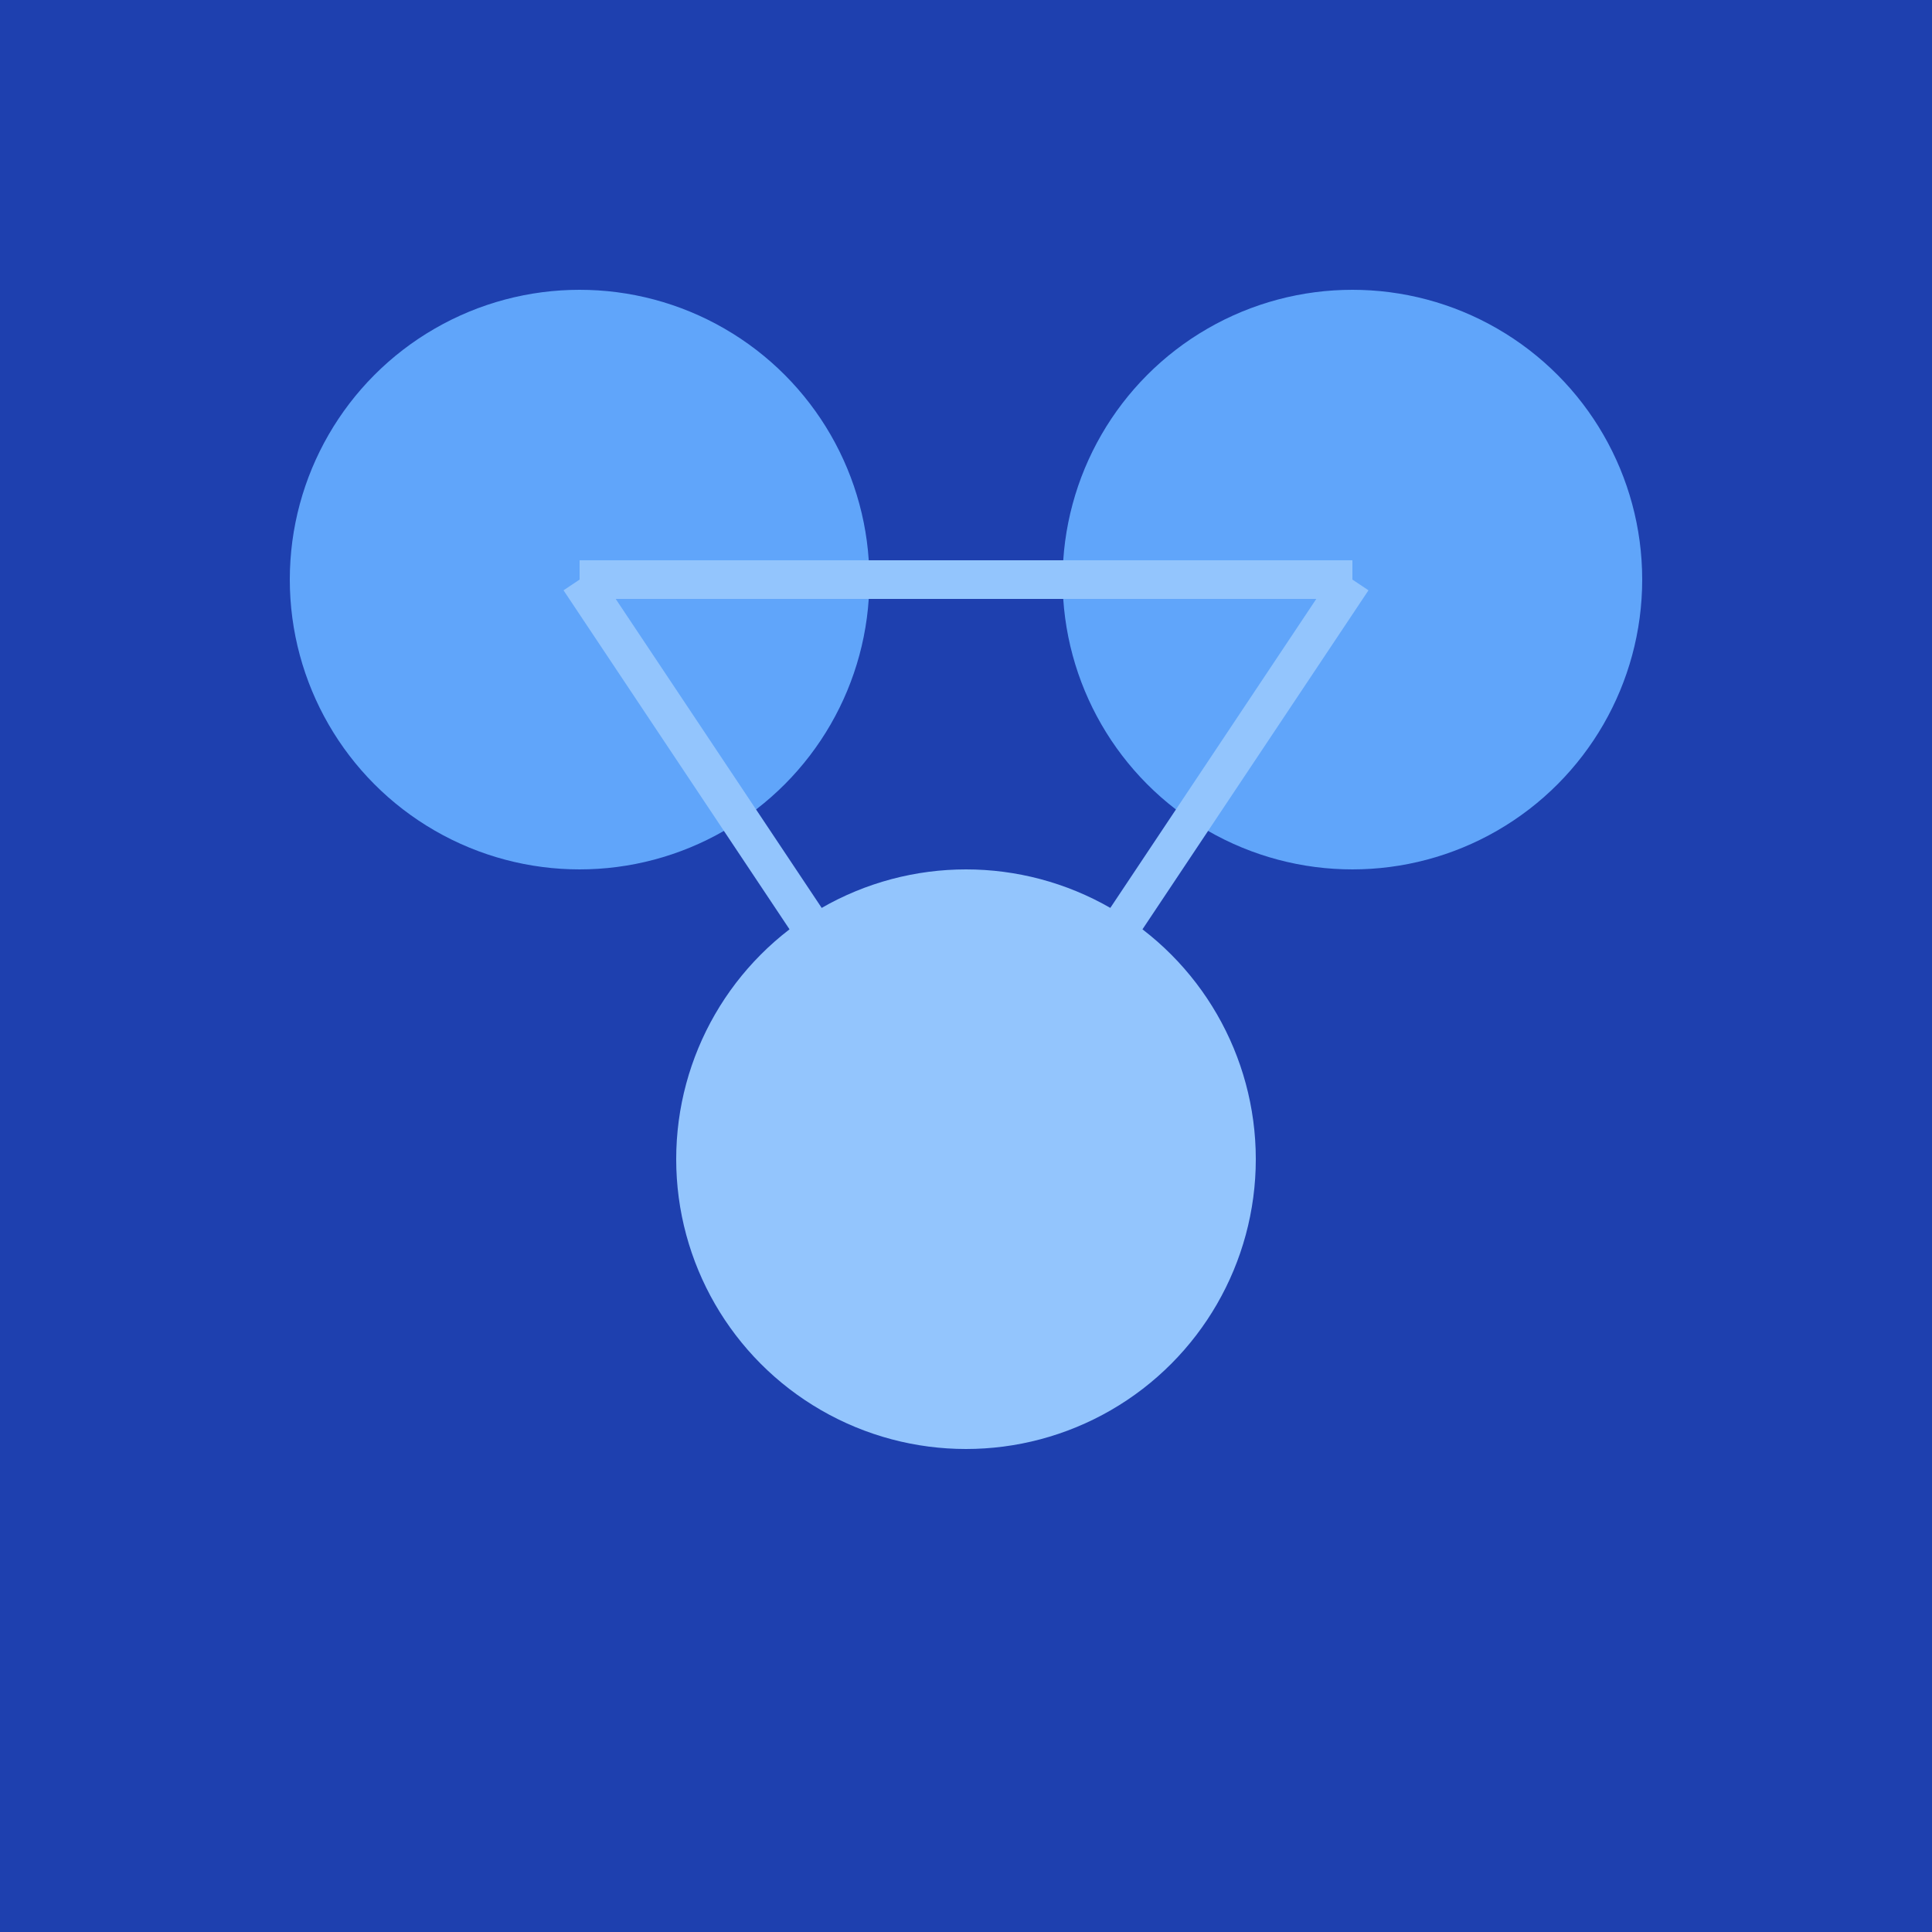
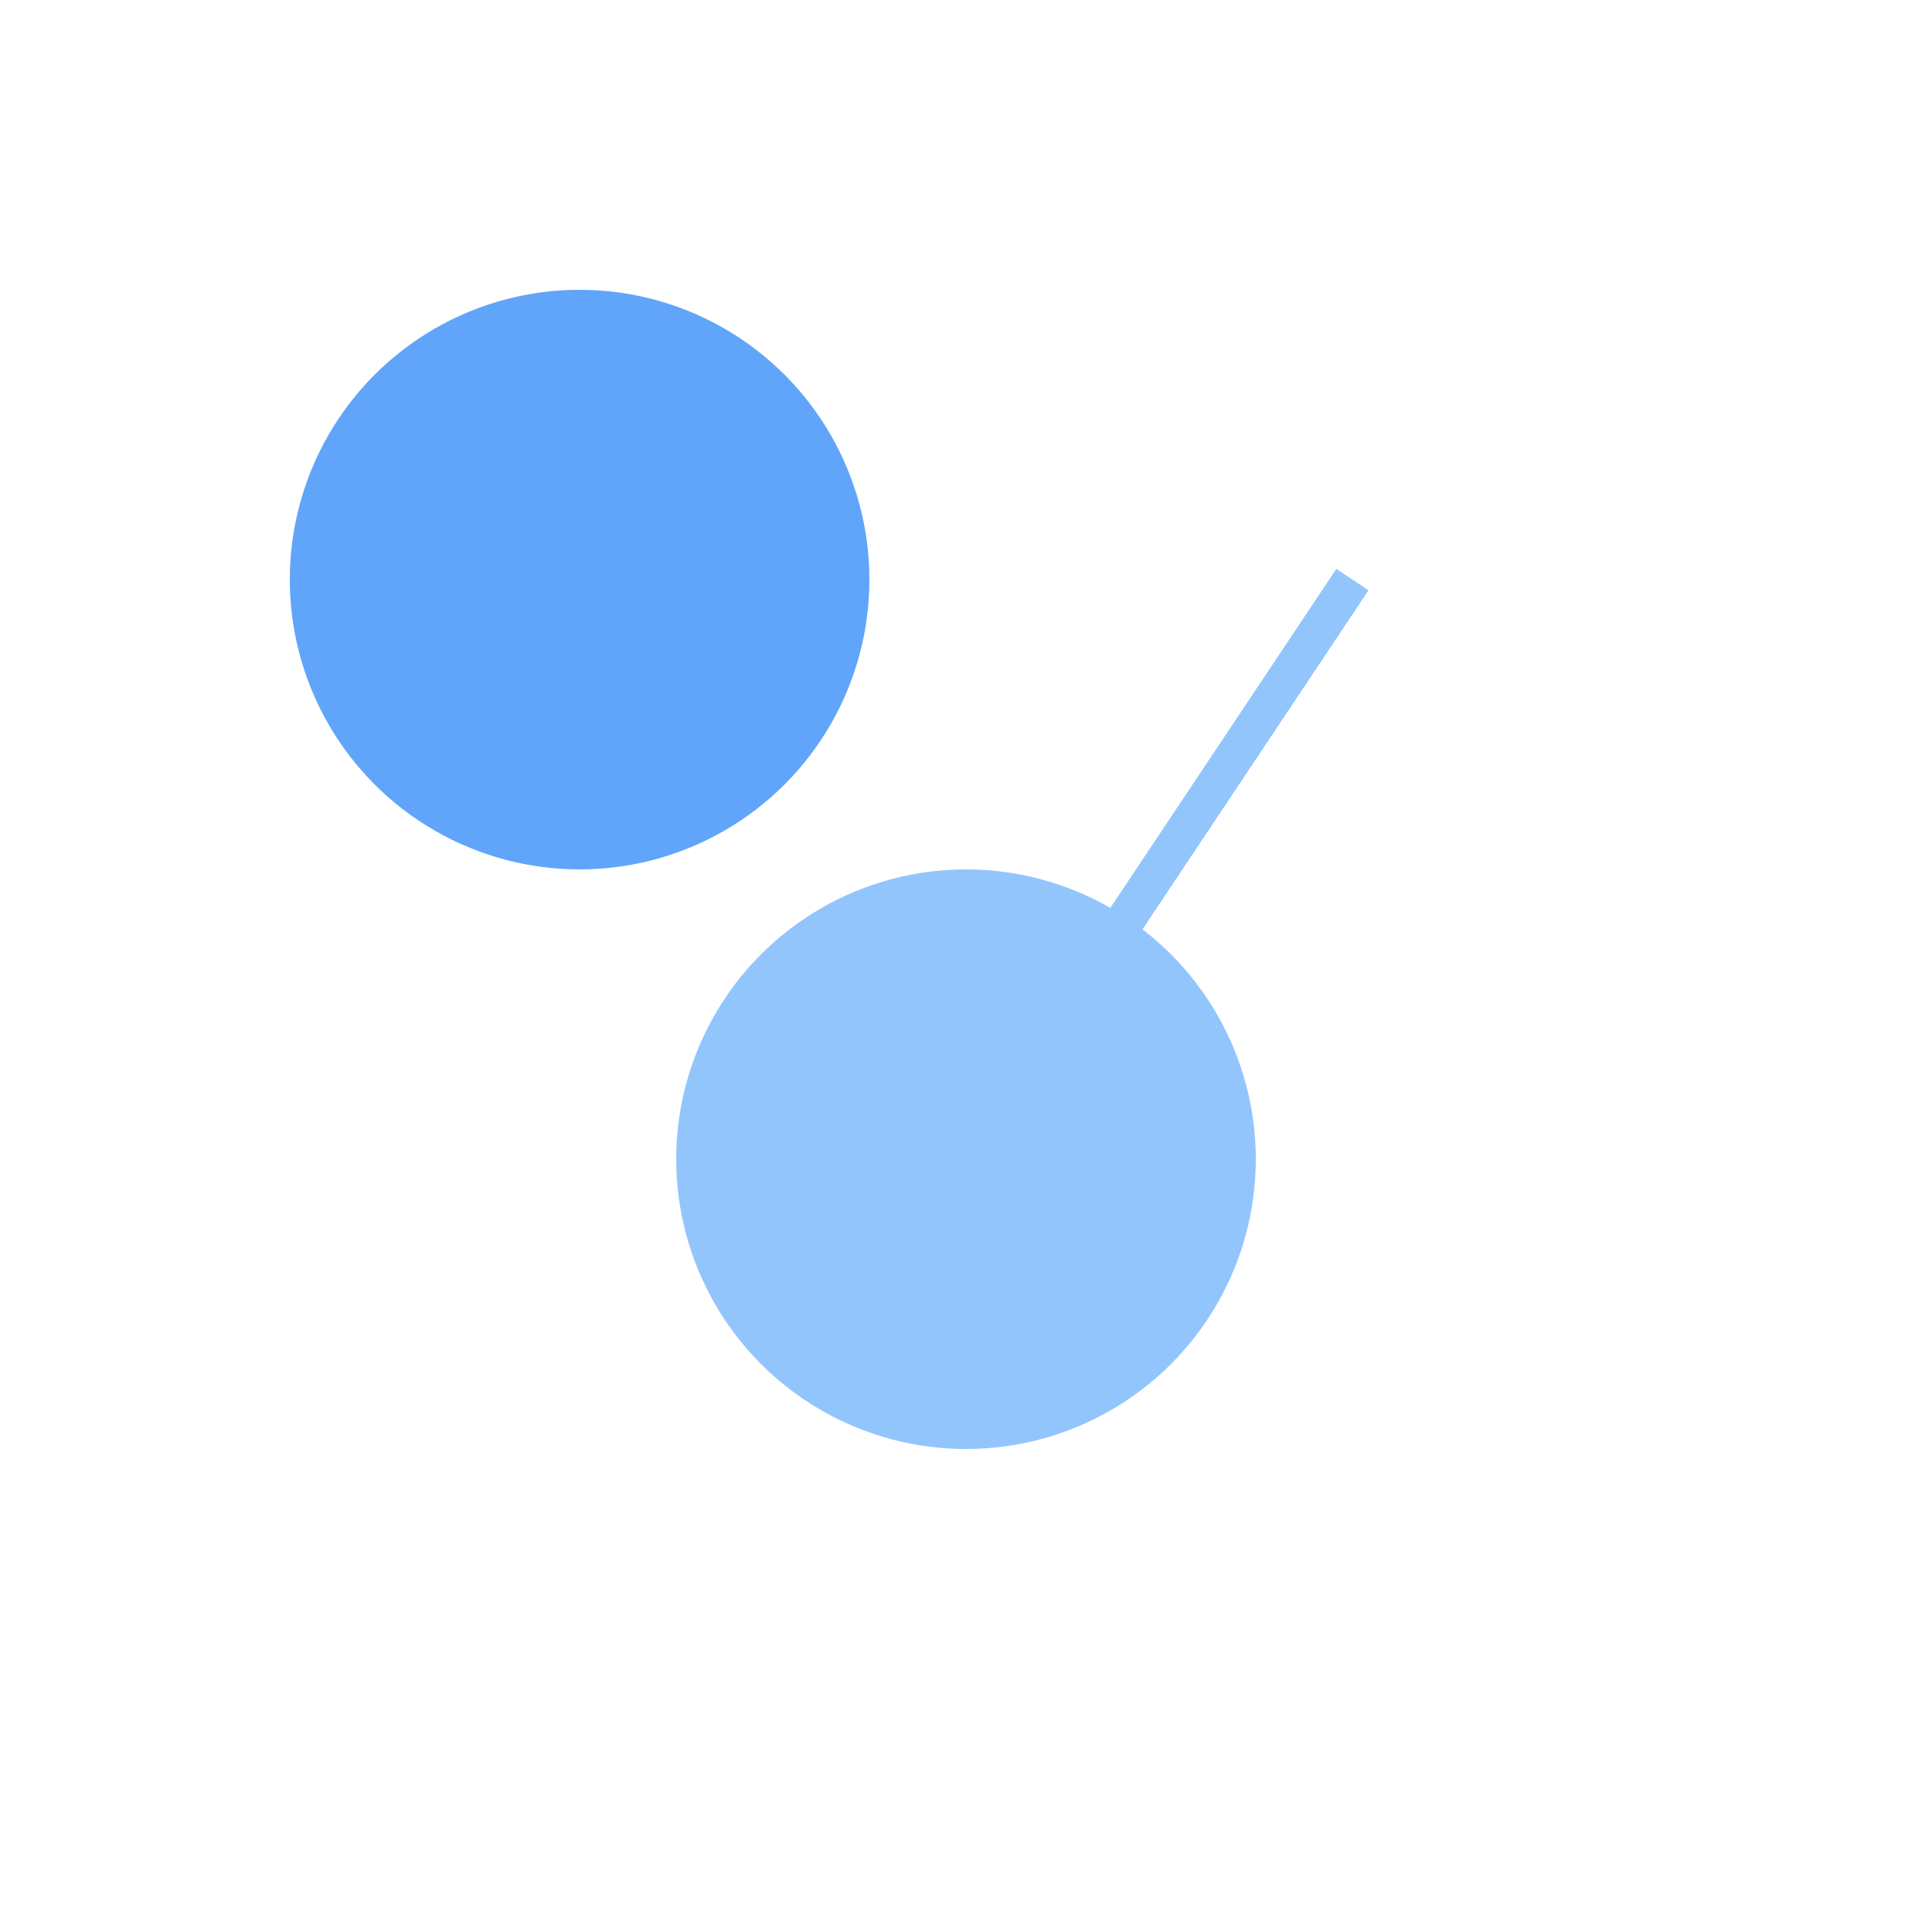
<svg xmlns="http://www.w3.org/2000/svg" viewBox="0 0 100 100">
-   <rect width="100" height="100" fill="#1e40af" />
  <circle cx="30" cy="30" r="15" fill="#60a5fa" />
-   <circle cx="70" cy="30" r="15" fill="#60a5fa" />
  <circle cx="50" cy="60" r="15" fill="#93c5fd" />
-   <line x1="30" y1="30" x2="70" y2="30" stroke="#93c5fd" stroke-width="2" />
-   <line x1="30" y1="30" x2="50" y2="60" stroke="#93c5fd" stroke-width="2" />
  <line x1="70" y1="30" x2="50" y2="60" stroke="#93c5fd" stroke-width="2" />
</svg>